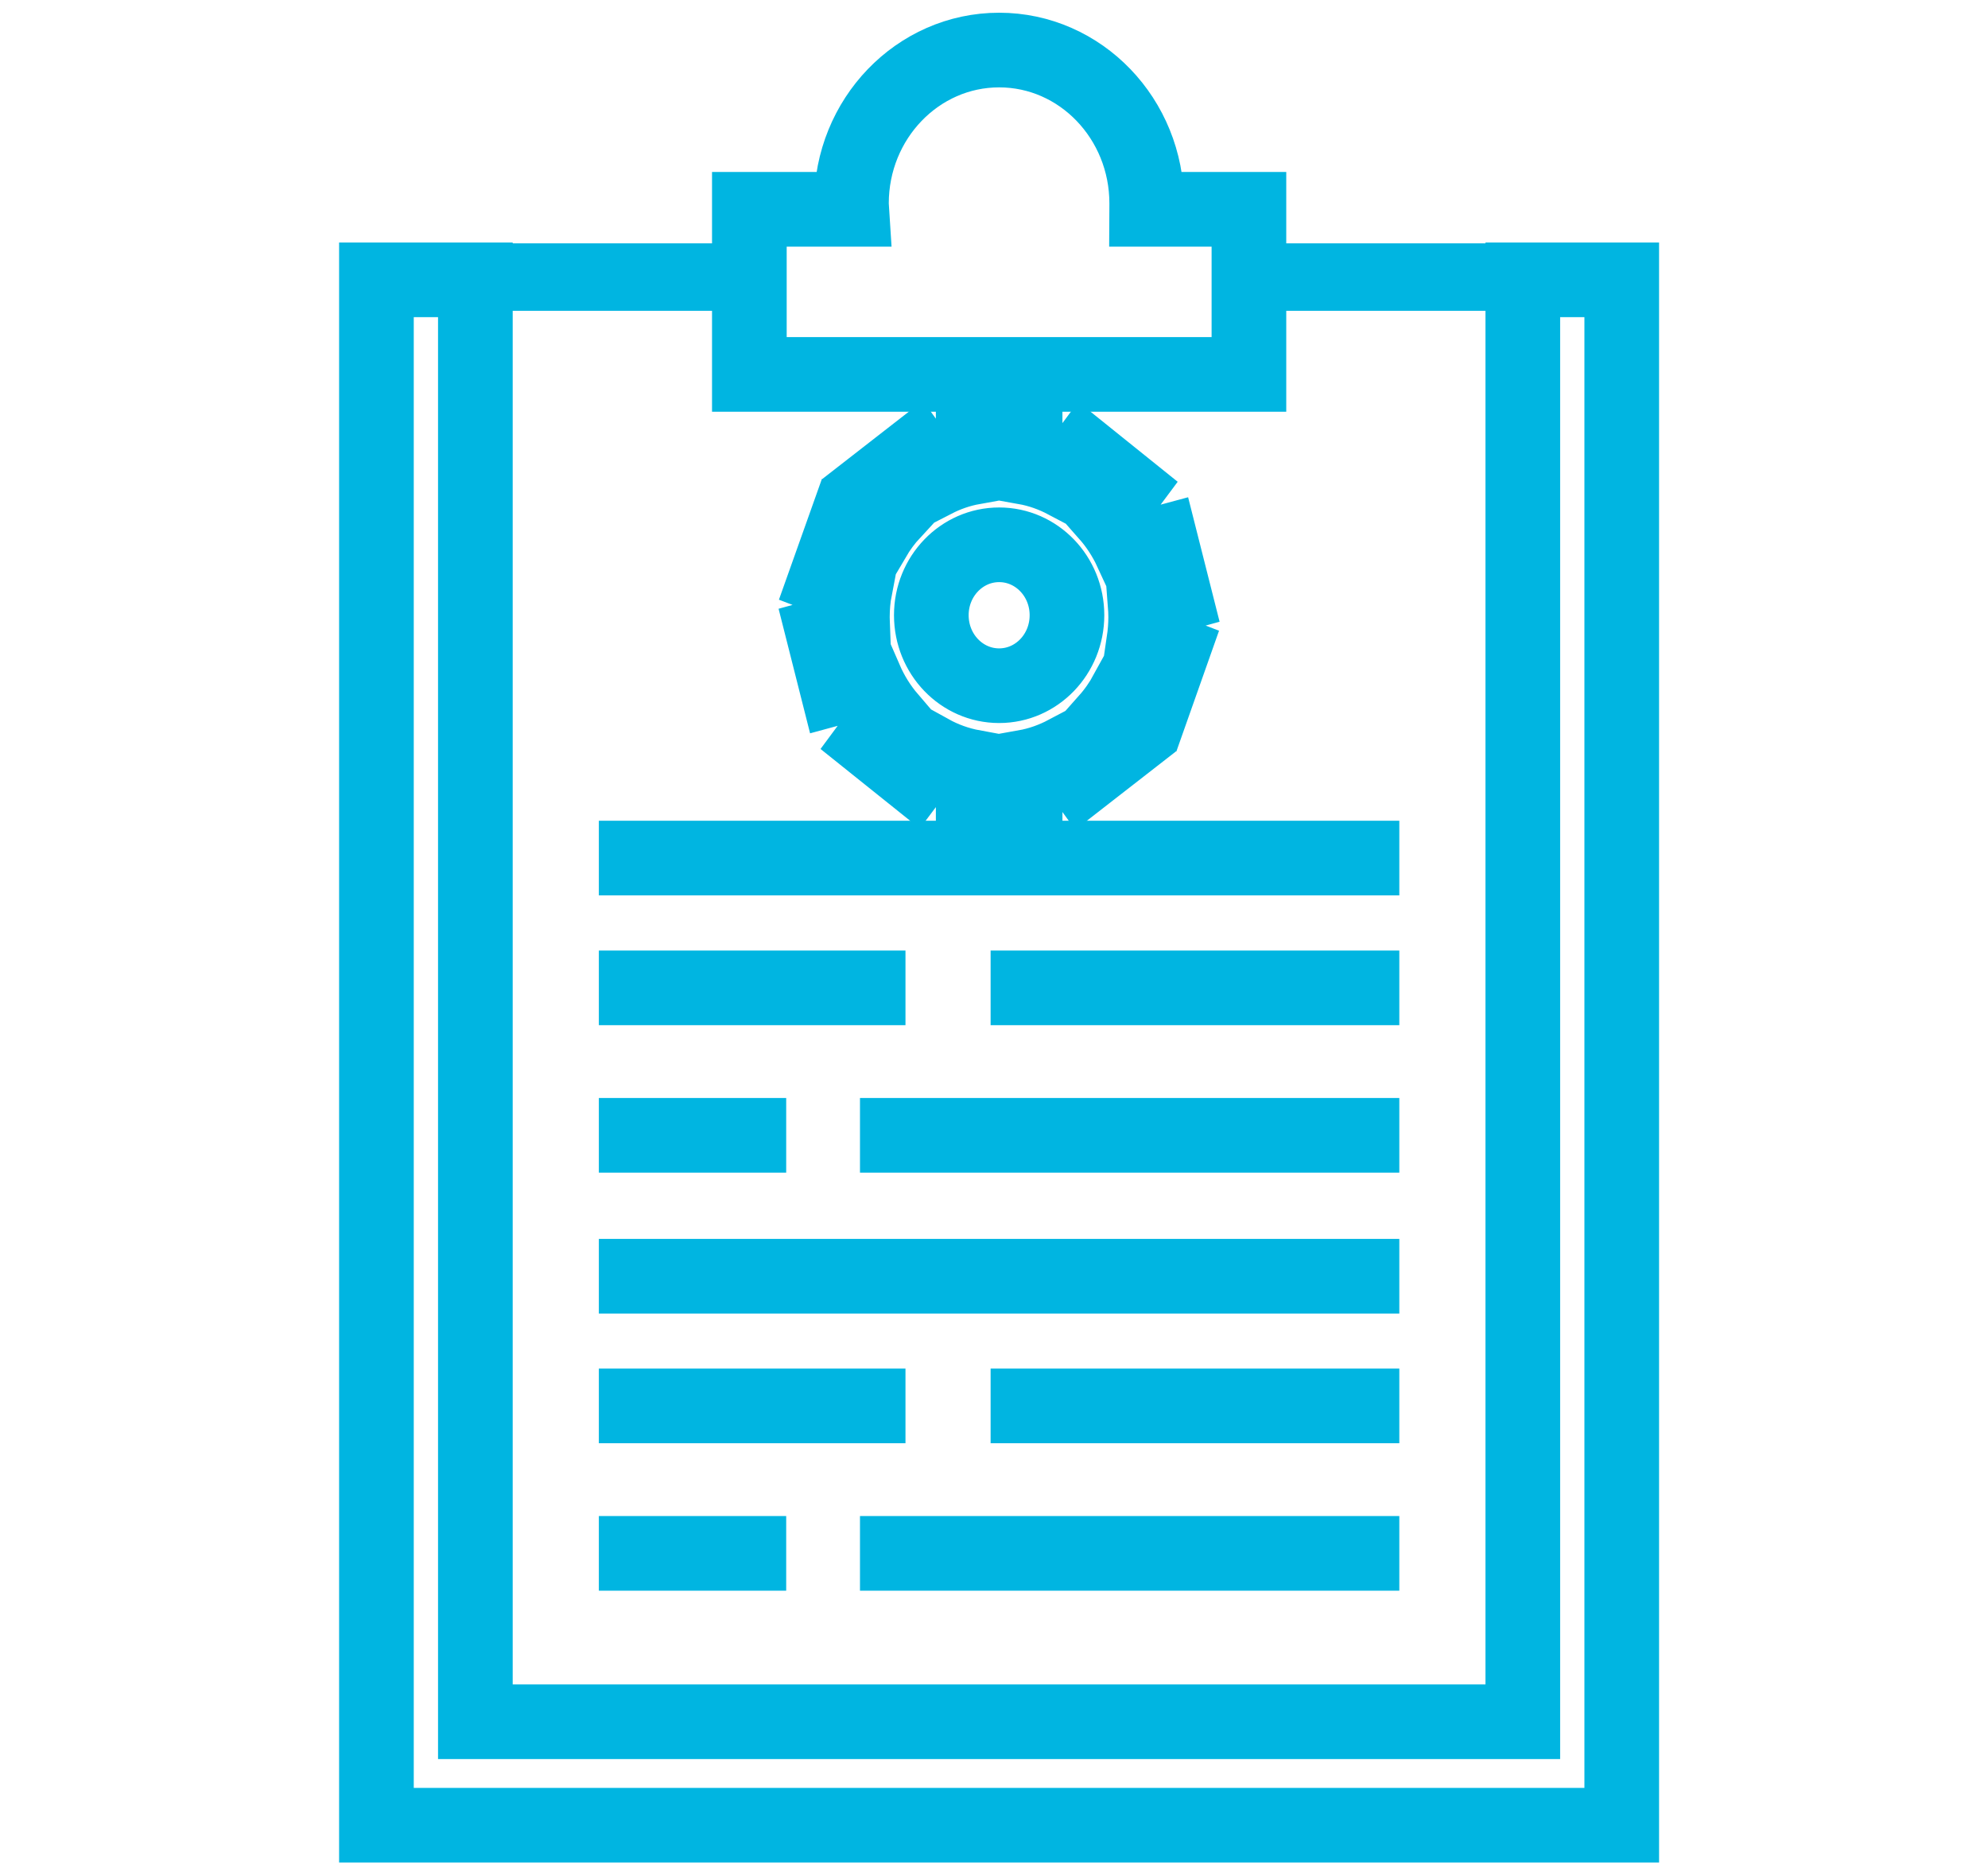
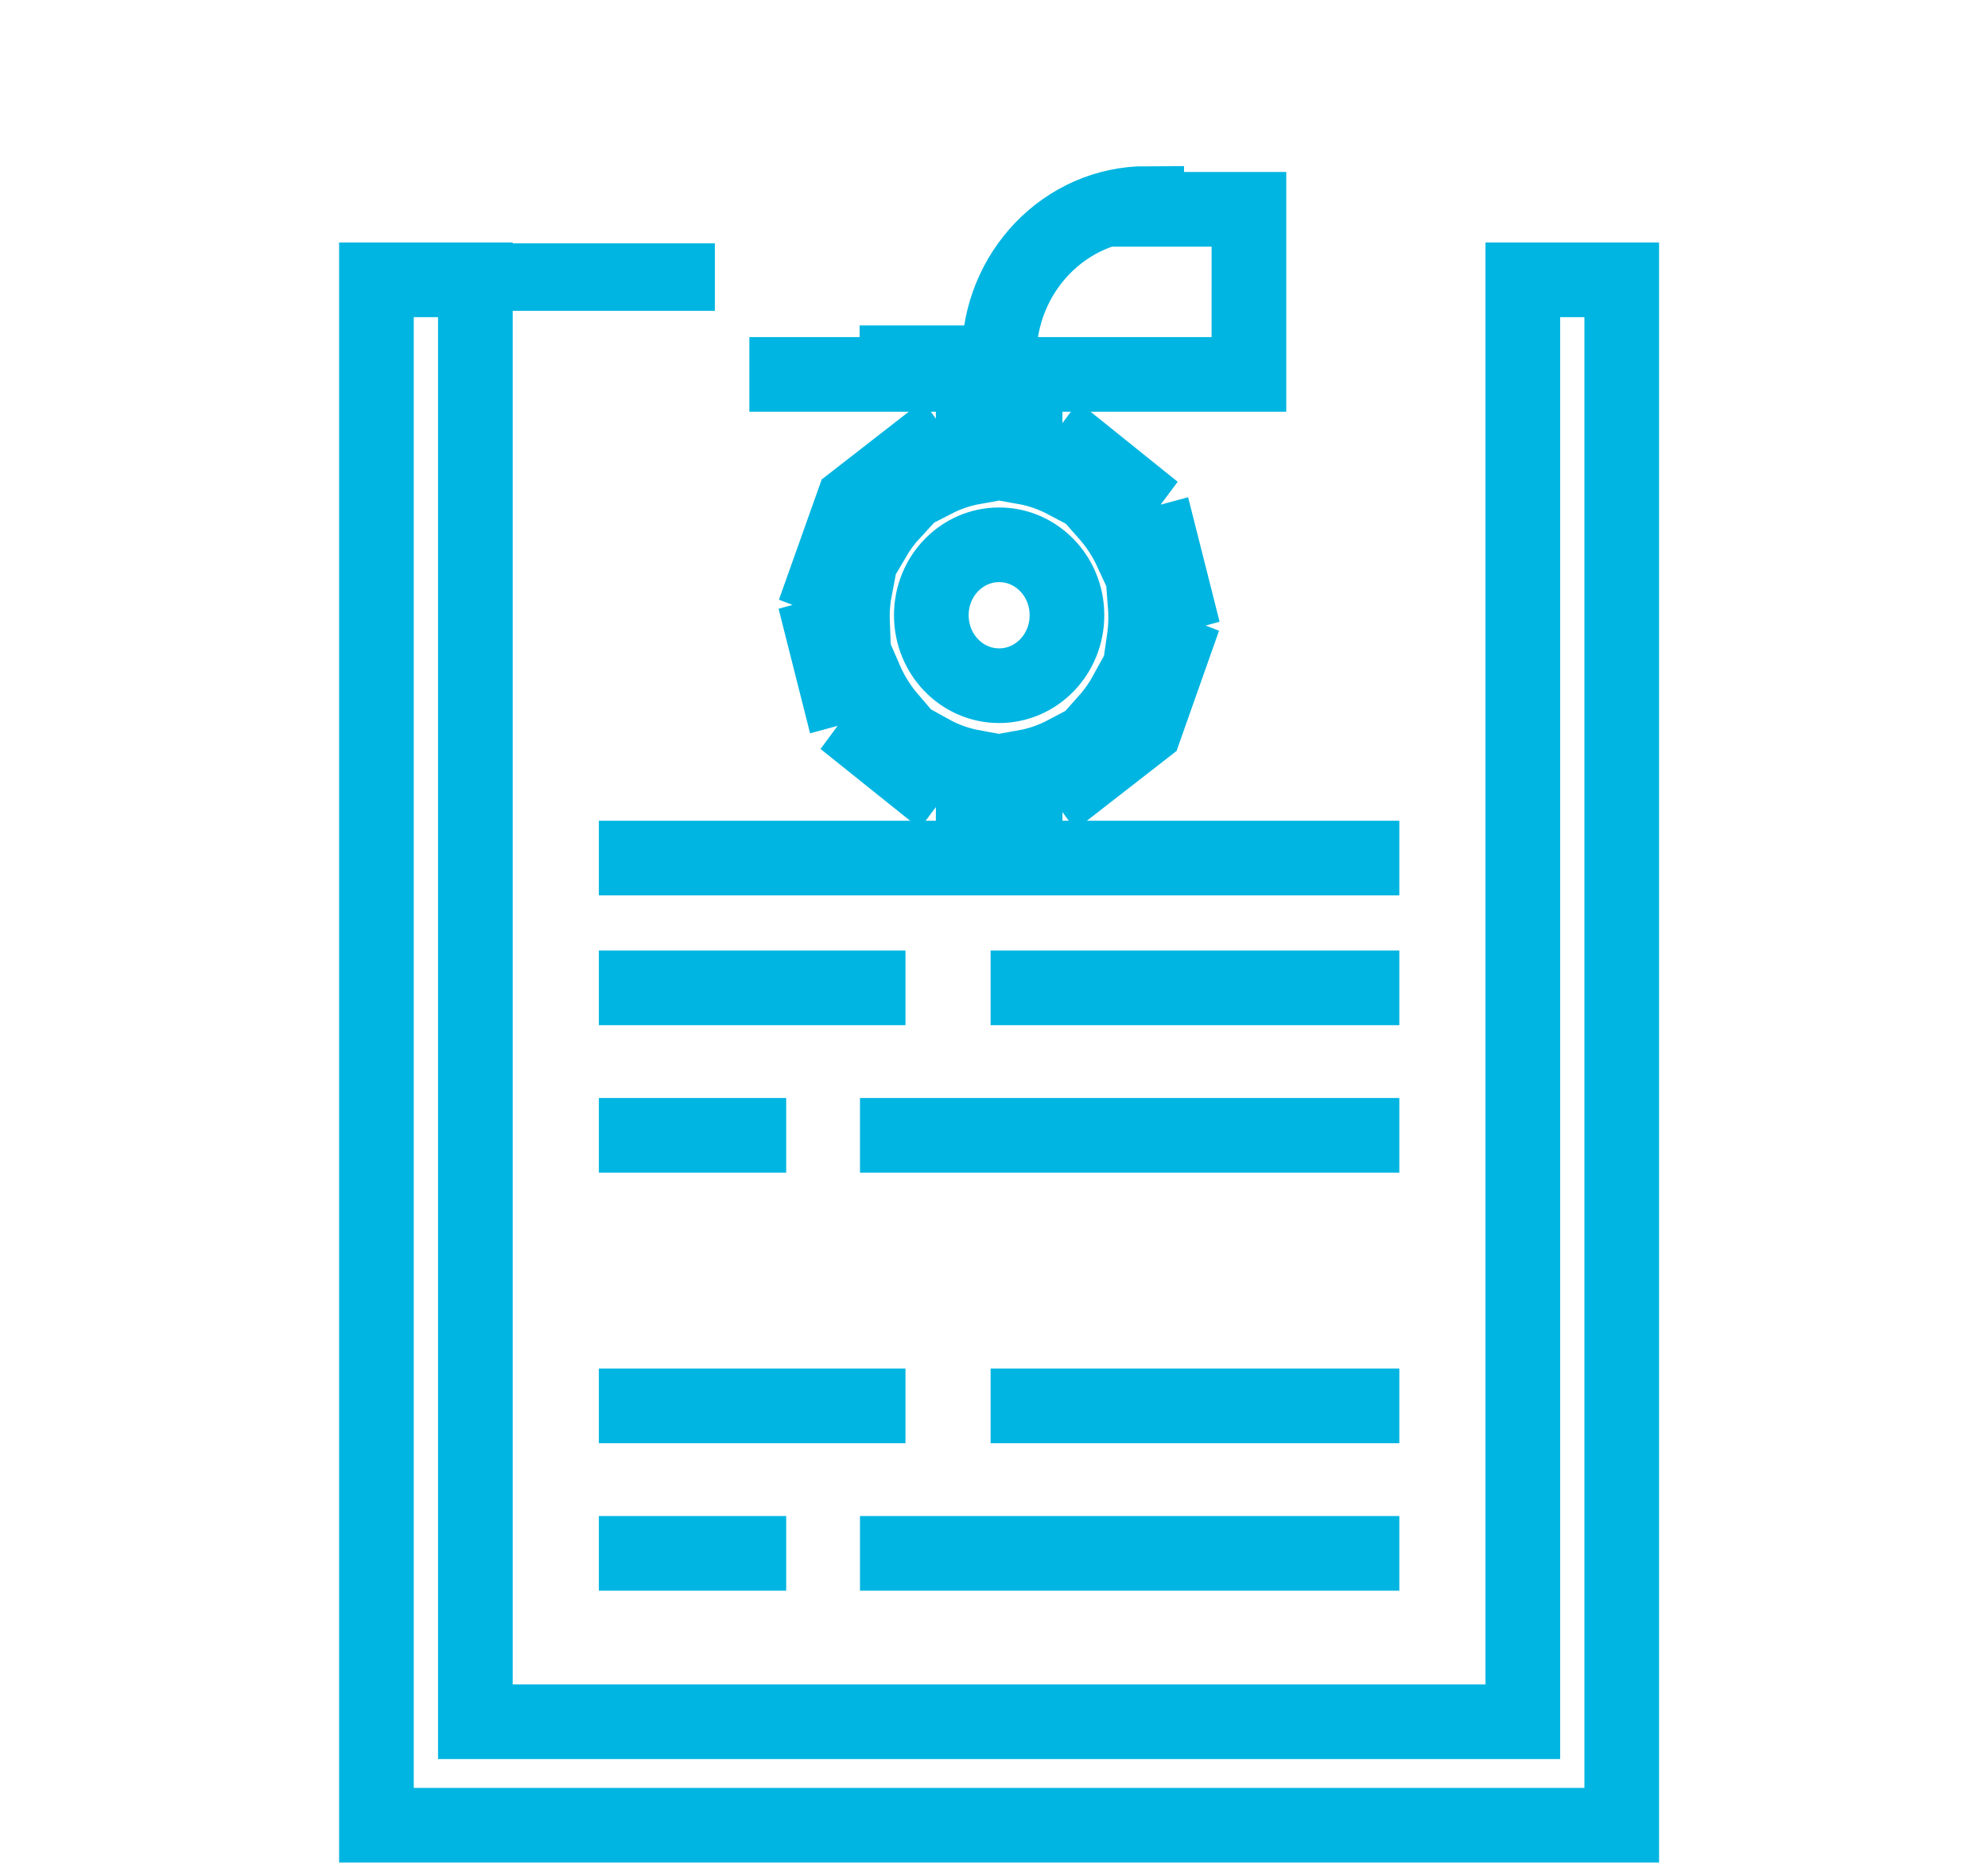
<svg xmlns="http://www.w3.org/2000/svg" version="1.1" id="Layer_1" x="0px" y="0px" viewBox="0 0 170 160" style="enable-background:new 0 0 170 160;" xml:space="preserve">
  <style type="text/css">
	.st0{fill:#5FCCF5;stroke:#00B5E1;stroke-width:6.384;stroke-miterlimit:10;}
	.st1{fill:none;stroke:#00B5E1;stroke-width:6.384;stroke-miterlimit:10;}
	.st2{fill:#00B5E1;}
</style>
  <g>
    <line class="st0" x1="51.21" y1="73.38" x2="119.66" y2="73.38" />
    <line class="st0" x1="51.21" y1="97.09" x2="67.23" y2="97.09" />
    <line class="st0" x1="73.54" y1="97.09" x2="119.66" y2="97.09" />
    <line class="st0" x1="51.21" y1="84.48" x2="77.43" y2="84.48" />
    <line class="st0" x1="84.71" y1="84.48" x2="119.66" y2="84.48" />
-     <line class="st0" x1="51.21" y1="109.14" x2="119.66" y2="109.14" />
    <line class="st0" x1="51.21" y1="132.84" x2="67.23" y2="132.84" />
    <line class="st0" x1="73.54" y1="132.84" x2="119.66" y2="132.84" />
    <line class="st0" x1="51.21" y1="120.23" x2="77.43" y2="120.23" />
    <line class="st0" x1="84.71" y1="120.23" x2="119.66" y2="120.23" />
  </g>
  <g>
    <polygon class="st1" points="130.22,23.93 130.22,147.24 40.65,147.24 40.65,23.93 32.19,23.93 32.19,156.09 138.68,156.09    138.68,23.93  " />
-     <path class="st1" d="M64.08,32.02h42.72V17.9h-8.76c0-0.16,0.02-0.33,0.02-0.5c0-7.24-5.65-13.12-12.62-13.12   c-6.97,0-12.63,5.88-12.63,13.12c0,0.17,0.02,0.34,0.03,0.5h-8.76V32.02z" />
+     <path class="st1" d="M64.08,32.02h42.72V17.9h-8.76c0-0.16,0.02-0.33,0.02-0.5c-6.97,0-12.63,5.88-12.63,13.12c0,0.17,0.02,0.34,0.03,0.5h-8.76V32.02z" />
  </g>
  <path class="st1" d="M97.97,52.78c0-0.4-0.02-0.78-0.05-1.17l2.51-0.69l-1.13-4.47l-2.56,0.69c-0.54-1.17-1.24-2.24-2.07-3.18  l1.64-2.2l-3.52-2.83l-1.66,2.24c-1.08-0.57-2.24-0.99-3.47-1.21v-2.84h-4.44v2.84c-1.17,0.21-2.28,0.6-3.31,1.13l-1.64-2.27  l-3.56,2.77l1.62,2.24c-0.62,0.67-1.16,1.41-1.63,2.21l-2.5-0.95l-1.54,4.33l2.45,0.94c-0.15,0.78-0.22,1.59-0.22,2.42  c0,0.29,0.02,0.57,0.03,0.85l-2.48,0.68l1.13,4.47l2.43-0.66c0.53,1.22,1.23,2.34,2.07,3.32l-1.51,2.04l3.52,2.82l1.5-2  c1.12,0.62,2.34,1.06,3.64,1.3v2.52h4.44v-2.52c1.23-0.22,2.4-0.64,3.48-1.21l1.46,2.02l3.56-2.77l-1.48-2.06  c0.63-0.71,1.18-1.5,1.64-2.34l2.35,0.89l1.53-4.33l-2.39-0.92C97.91,54.2,97.97,53.5,97.97,52.78z M85.44,58.64  c-3.21,0-5.8-2.7-5.8-6.03c0-3.33,2.6-6.02,5.8-6.02c3.2,0,5.8,2.69,5.8,6.02C91.24,55.95,88.64,58.64,85.44,58.64z" />
  <rect x="29.09" y="20.81" class="st2" width="32.04" height="5.77" />
-   <rect x="104.04" y="20.81" class="st2" width="32.04" height="5.77" />
</svg>